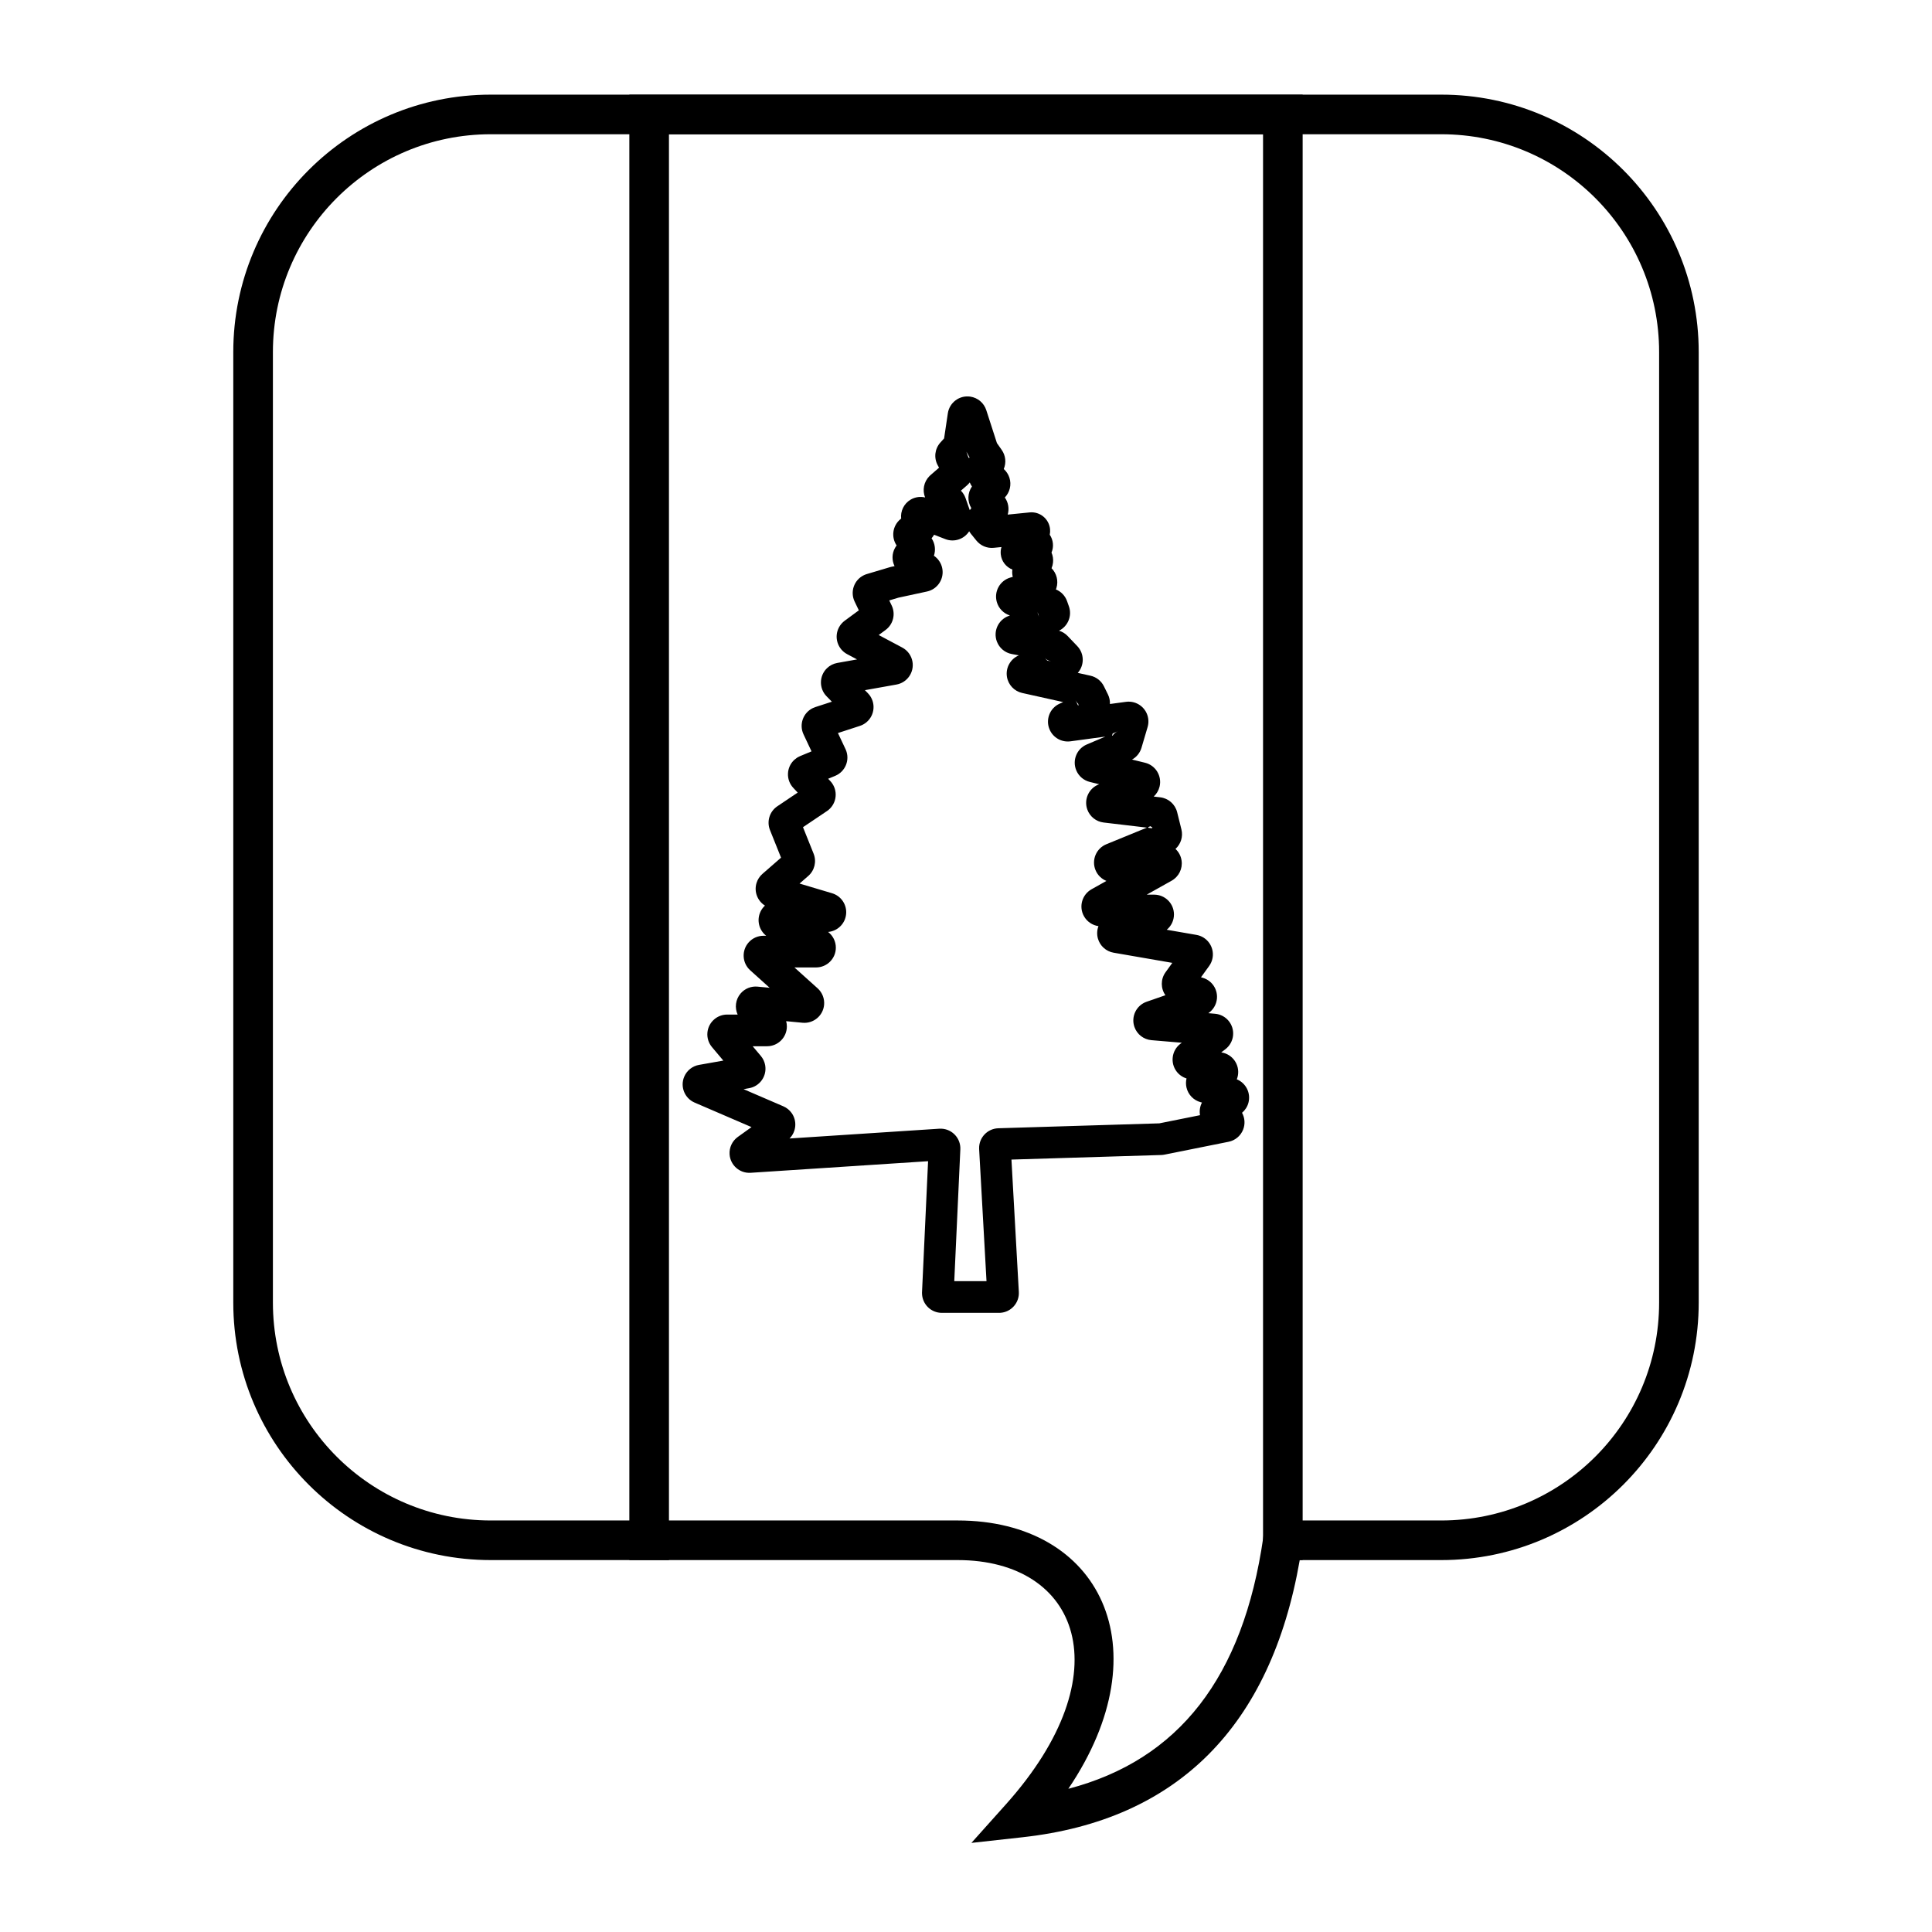
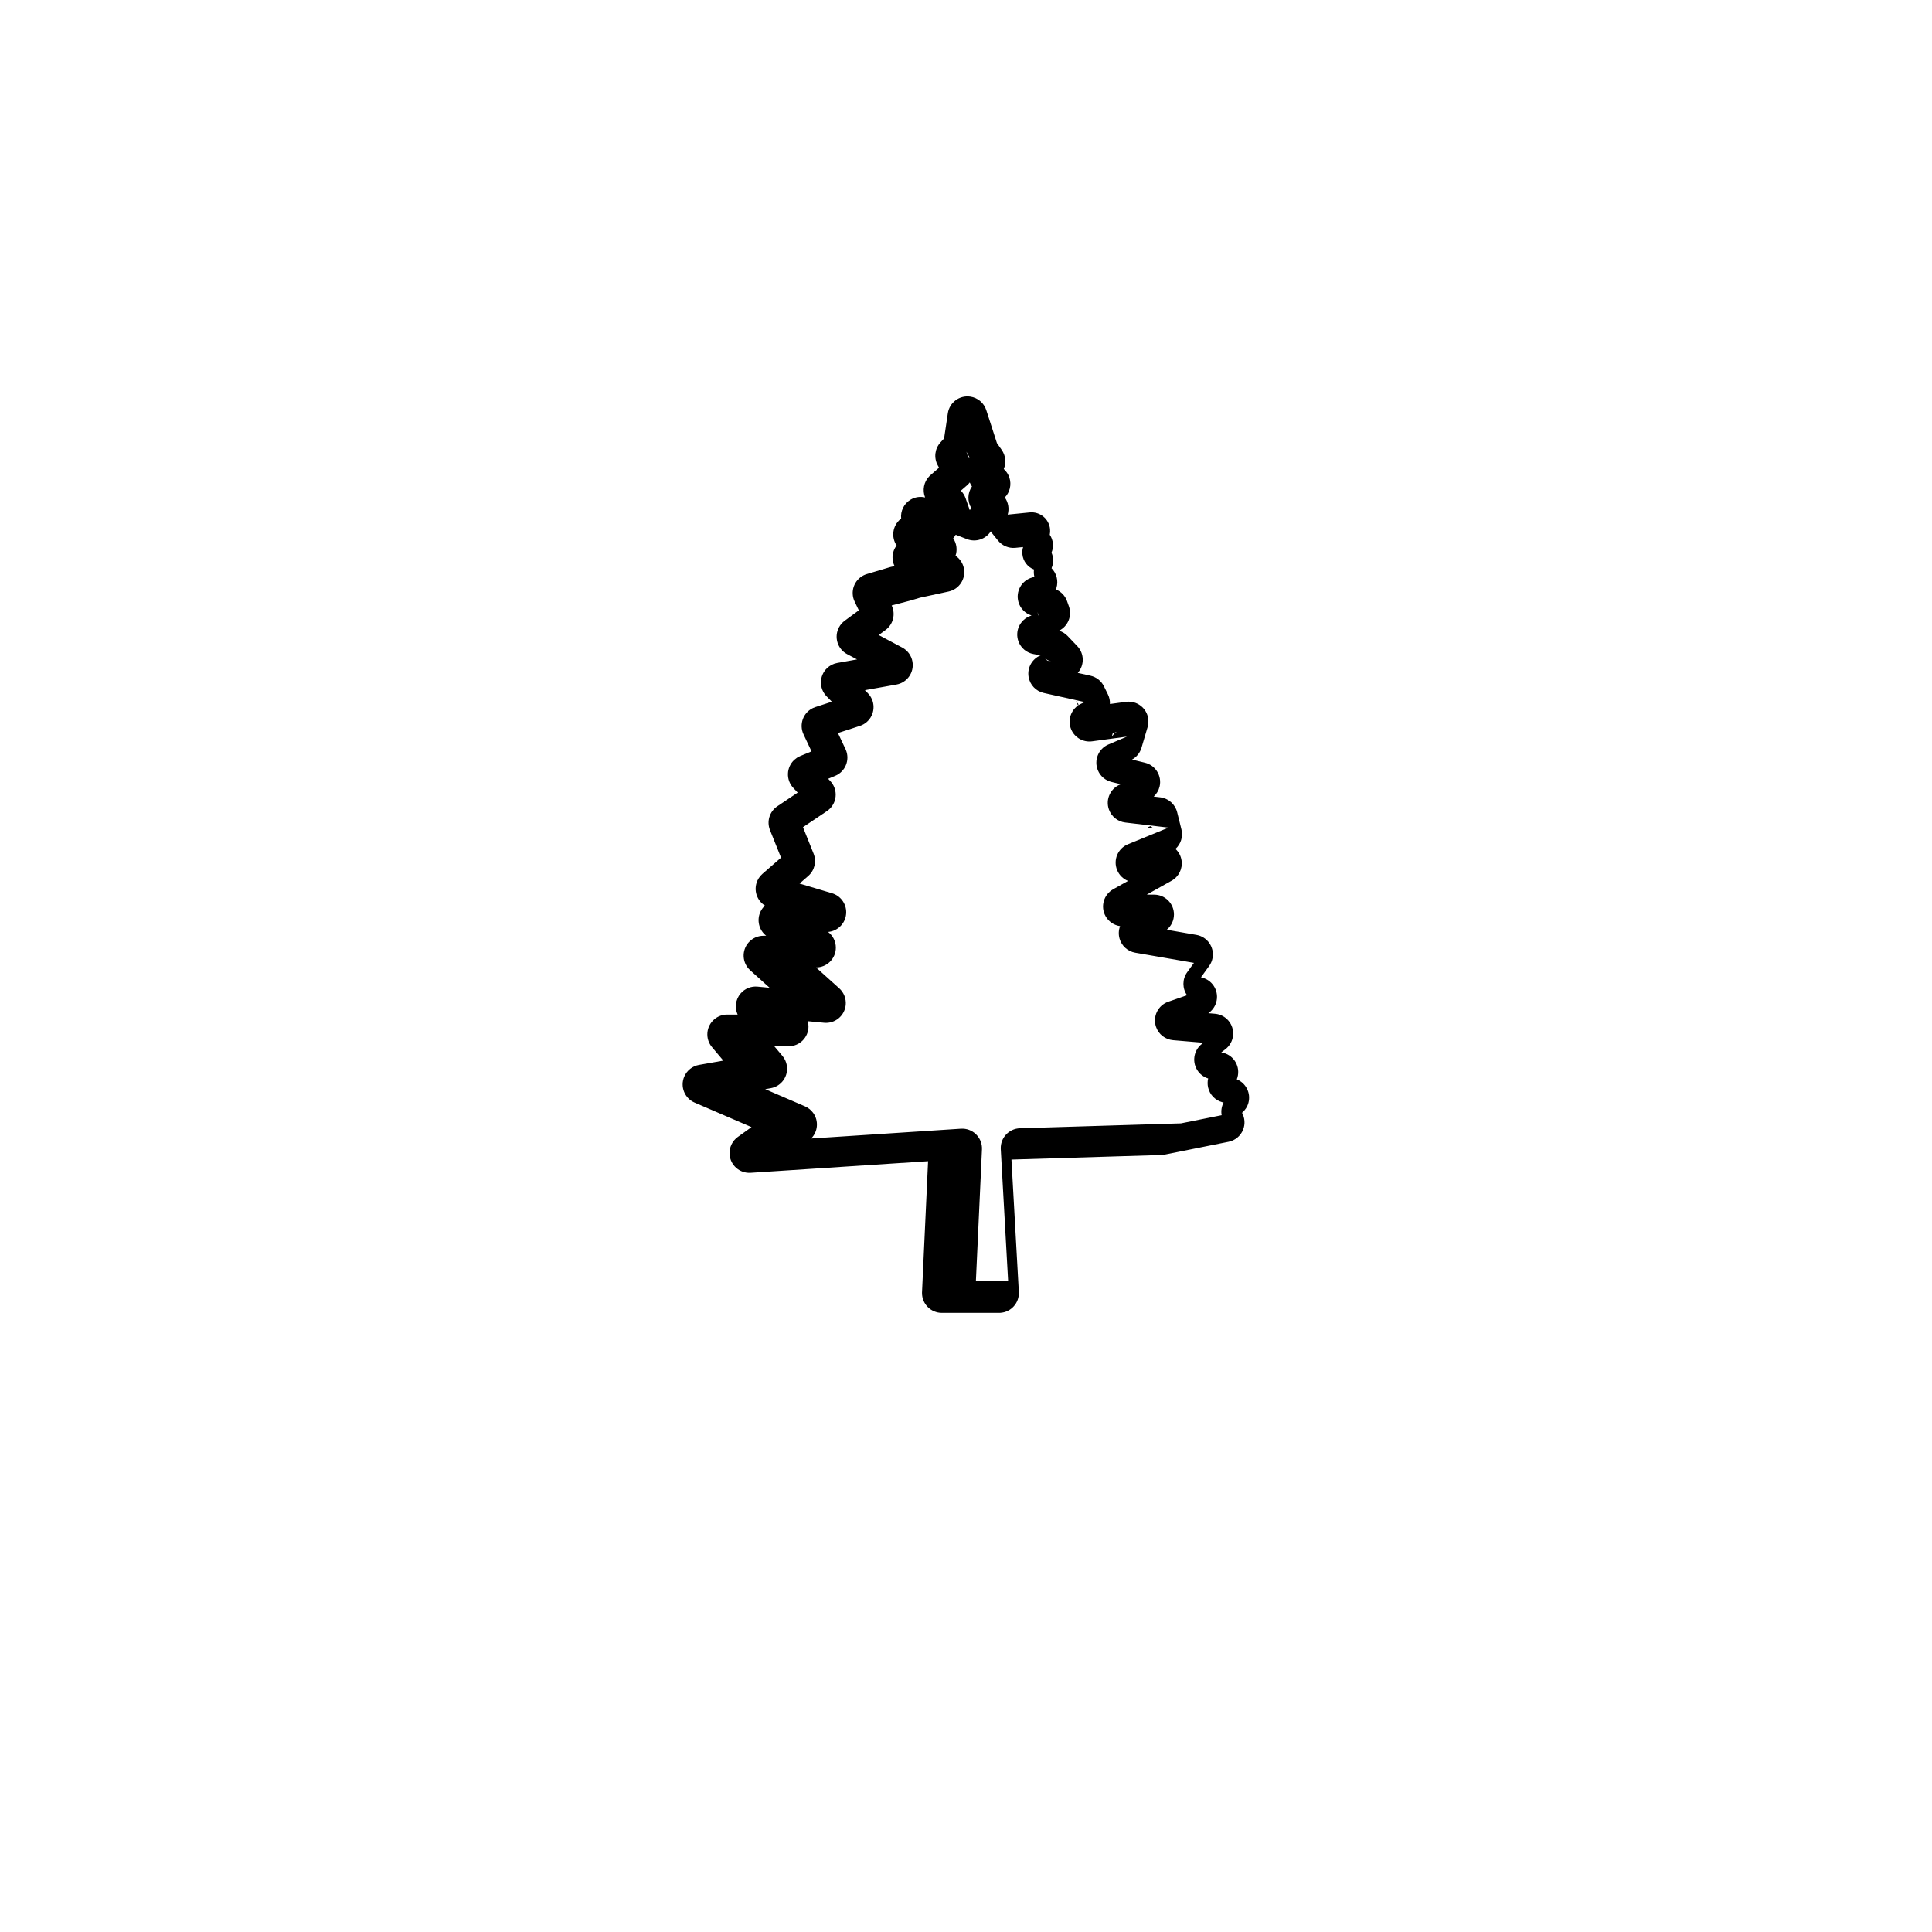
<svg xmlns="http://www.w3.org/2000/svg" fill="#000000" width="800px" height="800px" version="1.1" viewBox="144 144 512 512">
  <g>
-     <path d="m415.07 630.88-13.641 1.508 9.152-10.223c31.113-34.766 19.34-64.727-12.793-64.727h-123.74c-37.68 0-68.227-30.543-68.227-68.223v-251.91c0-37.68 30.547-68.223 68.227-68.223h251.9c37.68 0 68.227 30.543 68.227 68.223v251.91c0 37.68-30.547 68.223-68.227 68.223h-37.504c-7.676 44.039-32.383 68.906-73.379 73.441zm63.707-79.438 0.648-4.5h46.527c31.883 0 57.73-25.844 57.73-57.727v-251.91c0-31.883-25.848-57.727-57.73-57.727h-251.9c-31.883 0-57.73 25.844-57.73 57.727v251.91c0 31.883 25.848 57.727 57.73 57.727h123.74c37.777 0 54.488 33.879 29.328 71.105 29.285-7.652 46.32-29.57 51.66-66.605z" />
-     <path d="m478.72 557.44v-377.86h-157.44v377.86h-10.496v-388.35h178.43v388.35z" />
-     <path d="m380.3 304.45c1.094 2.277 0.414 5.008-1.621 6.504l-1.812 1.336 6.242 3.32c1.422 0.758 2.418 2.125 2.699 3.707 0.512 2.856-1.387 5.582-4.242 6.094l-8.355 1.492 0.793 0.812c0.562 0.578 0.988 1.277 1.238 2.043 0.895 2.758-0.613 5.719-3.371 6.613l-5.809 1.891 2.008 4.262c0.051 0.113 0.051 0.113 0.102 0.227 1.109 2.676-0.16 5.746-2.836 6.856l-1.867 0.773 0.586 0.629c0.277 0.312 0.277 0.312 0.52 0.652 1.617 2.406 0.98 5.668-1.426 7.285l-6.348 4.269 2.816 7.023c0.828 2.07 0.258 4.441-1.426 5.91l-2.301 2.004 8.613 2.566c2.223 0.66 3.75 2.707 3.75 5.027 0 2.746-2.106 4.996-4.793 5.231 1.277 0.98 2.047 2.512 2.047 4.156 0 2.898-2.348 5.25-5.246 5.25h-5.731l6.148 5.531c1.234 1.113 1.871 2.746 1.715 4.402-0.277 2.887-2.84 5-5.727 4.723l-4.328-0.414c0.125 0.449 0.188 0.918 0.188 1.395 0 2.898-2.348 5.246-5.246 5.246h-3.812l2.16 2.566c0.594 0.707 0.992 1.555 1.152 2.465 0.504 2.852-1.398 5.578-4.25 6.082l-1.477 0.262 10.539 4.543c0.875 0.375 1.633 0.984 2.188 1.758 1.52 2.117 1.238 4.984-0.547 6.769l39.684-2.594c0.293-0.012 0.293-0.012 0.582-0.004 2.898 0.133 5.137 2.59 5 5.484l-1.609 34.922h8.543l-1.953-34.98c0-0.066 0-0.066-0.004-0.133-0.09-2.894 2.188-5.316 5.086-5.406l42.668-1.301 10.785-2.164c-0.207-1.152-0.016-2.328 0.512-3.348l-0.352-0.094c-1.863-0.504-3.305-1.992-3.742-3.875-0.191-0.824-0.18-1.648 0.008-2.418-1.035-0.32-1.949-0.953-2.613-1.82-1.762-2.301-1.324-5.594 0.977-7.359l0.375-0.285-8.031-0.68c-2.07-0.176-3.84-1.551-4.519-3.516-0.945-2.738 0.504-5.727 3.246-6.672l4.969-1.723c-1.258-1.777-1.309-4.231 0.039-6.094l1.789-2.481-15.559-2.695c-1.992-0.344-3.606-1.801-4.156-3.742-0.316-1.129-0.242-2.277 0.145-3.297-1.605-0.227-3.035-1.188-3.844-2.629-1.418-2.527-0.516-5.727 2.012-7.144l3.938-2.207c-1.281-0.516-2.34-1.531-2.891-2.875-1.098-2.684 0.188-5.746 2.867-6.844l10.758-4.406-11.473-1.355c-1.969-0.234-3.641-1.559-4.316-3.422-0.988-2.727 0.422-5.734 3.144-6.723l-2.473-0.605c-1.613-0.391-2.945-1.52-3.594-3.047-1.133-2.668 0.109-5.75 2.777-6.883l4.922-2.09-9.25 1.254c-2.316 0.312-4.559-0.941-5.504-3.078-1.176-2.648 0.023-5.75 2.672-6.922l0.902-0.398-10.859-2.414c-2.098-0.465-3.699-2.164-4.043-4.285-0.395-2.449 0.973-4.777 3.172-5.688l-1.883-0.348c-1.805-0.332-3.305-1.586-3.953-3.305-1.027-2.711 0.344-5.742 3.055-6.766l0.398-0.148c-1.66-0.523-2.984-1.848-3.473-3.57-0.797-2.785 0.82-5.691 3.606-6.484l0.621-0.176c-0.156-0.641-0.191-1.297-0.105-1.941-1.668-0.648-2.883-2.184-3.074-4.031-0.07-0.668-0.004-1.32 0.184-1.93l-2.043 0.203c-1.758 0.176-3.488-0.547-4.598-1.918l-1.48-1.828c-0.164-0.203-0.309-0.41-0.438-0.629-1.316 2.066-3.953 2.988-6.324 2.066l-2.973-1.156c-0.188 0.336-0.41 0.648-0.668 0.938 0.465 0.688 0.762 1.477 0.859 2.305 0.102 0.809 0.008 1.598-0.238 2.32 1.117 0.754 1.906 1.91 2.195 3.238 0.613 2.836-1.188 5.629-4.019 6.242l-7.598 1.641-2.41 0.723zm20.699-25.254c0.125-0.184 0.262-0.363 0.414-0.531-1.082-1.758-1.035-4.027 0.168-5.746-0.238-0.336-0.434-0.691-0.586-1.07-0.207 0.273-0.449 0.531-0.715 0.766l-1.633 1.418c0.547 0.555 0.965 1.223 1.227 1.957zm-0.895-15.496 0.246 0.758c0.199 0.527 0.258 0.676 0.426 0.961l0.168-0.184zm18.766 42.414 0.488 1.379c-0.086-0.238-0.141-0.48-0.164-0.719-0.133-0.203-0.242-0.426-0.324-0.66zm3.691 13.145c-0.652-0.121-1.25-0.441-1.707-0.922l0.703 0.734zm7.254 11.707c-0.027-0.137-0.047-0.277-0.059-0.414-0.301-0.27-0.555-0.598-0.738-0.969l0.668 1.355zm9.039 7.981c0.336-0.504 0.812-0.906 1.383-1.148l-1.367 0.582-0.172 0.586zm10.422 24.547c0.039-0.066 0.082-0.133 0.125-0.195-0.188-0.098-0.363-0.215-0.523-0.348l-0.59 0.242 0.043 0.188zm-78.785-60.059c-1.258-2.613-0.16-5.75 2.453-7.004 0.379-0.172 0.379-0.172 0.777-0.301l6.066-1.809c0.191-0.055 0.191-0.055 0.387-0.102l0.895-0.191c-0.73-1.473-0.746-3.266 0.109-4.809 0.129-0.234 0.277-0.453 0.438-0.66-1.496-2.215-1.09-5.246 1.012-6.981 0.062-0.051 0.125-0.102 0.188-0.148-0.215-1.961 0.707-3.953 2.512-5.023 1.164-0.684 2.535-0.887 3.832-0.574-0.758-1.891-0.371-4.129 1.156-5.664 0.133-0.129 0.133-0.129 0.27-0.25l2.269-1.977-0.348-0.641c-1.07-1.957-0.789-4.375 0.707-6.031l0.98-1.086 0.992-6.656c0.426-2.867 3.098-4.848 5.961-4.418 1.973 0.293 3.609 1.68 4.223 3.574l2.824 8.738 1.273 1.816c1.039 1.48 1.242 3.387 0.539 5.051 1.398 1.254 2.078 3.219 1.598 5.168-0.219 0.879-0.66 1.688-1.281 2.344l-0.035 0.039c0.945 1.328 1.207 3.012 0.758 4.535l5.824-0.582c2.715-0.27 5.133 1.711 5.402 4.422 0.051 0.504 0.023 1.008-0.078 1.492 0.93 1.379 1.129 3.164 0.465 4.734 0.348 0.801 0.5 1.699 0.402 2.629-0.055 0.527-0.188 1.035-0.391 1.512 1.324 1.34 1.887 3.352 1.281 5.273-0.039 0.117-0.078 0.234-0.125 0.348 1.359 0.559 2.445 1.672 2.953 3.098l0.488 1.379c0.898 2.527-0.254 5.293-2.613 6.461 0.863 0.262 1.648 0.742 2.273 1.398l2.559 2.68c1.898 1.988 1.926 5.082 0.133 7.102l3.363 0.746c1.555 0.348 2.871 1.379 3.57 2.809l1.059 2.148c0.402 0.816 0.57 1.691 0.531 2.543l4.25-0.574c2.871-0.391 5.516 1.621 5.902 4.496 0.102 0.734 0.043 1.48-0.168 2.191l-1.625 5.504c-0.395 1.332-1.301 2.449-2.504 3.109l3.434 0.836c2.816 0.68 4.547 3.519 3.867 6.336-0.25 1.023-0.797 1.934-1.551 2.629l1.73 0.203c2.168 0.258 3.953 1.828 4.481 3.949l1.133 4.566c0.477 1.922-0.176 3.894-1.578 5.16 0.84 0.781 1.434 1.84 1.613 3.066 0.324 2.156-0.723 4.285-2.625 5.352l-6.609 3.703h1.973c2.898 0 5.246 2.348 5.246 5.246 0 1.609-0.73 3.082-1.914 4.055l7.875 1.363c2.856 0.496 4.769 3.211 4.277 6.066-0.137 0.789-0.449 1.535-0.918 2.18l-2.156 2.981 0.508 0.152c2.777 0.832 4.348 3.762 3.516 6.535-0.352 1.168-1.094 2.164-2.078 2.832l1.773 0.152c2.891 0.242 5.031 2.781 4.789 5.672-0.125 1.473-0.867 2.824-2.039 3.723l-1.102 0.844 0.129 0.023c2.856 0.484 4.777 3.195 4.293 6.051-0.062 0.367-0.16 0.723-0.297 1.059 2.414 0.984 3.773 3.637 3.078 6.223-0.281 1.043-0.879 1.965-1.691 2.648 0.734 1.336 0.887 2.977 0.27 4.5-0.66 1.637-2.102 2.832-3.832 3.18l-16.973 3.406c-0.434 0.074-0.434 0.074-0.871 0.102l-39.703 1.211 1.957 35.082c0.16 2.891-2.055 5.371-4.949 5.531-0.145 0.008-0.145 0.008-0.293 0.008h-15.168c-2.898 0-5.25-2.352-5.25-5.25 0-0.121 0-0.121 0.004-0.238l1.605-34.703-47.027 3.074c-2.891 0.188-5.387-2.004-5.578-4.894-0.117-1.809 0.707-3.551 2.176-4.606l3.637-2.609-15.078-6.496c-2.66-1.148-3.891-4.234-2.742-6.894 0.699-1.621 2.164-2.785 3.902-3.094l6.449-1.141-3.004-3.57c-1.867-2.219-1.582-5.527 0.637-7.394 0.945-0.797 2.141-1.234 3.379-1.234h2.781c-0.816-1.793-0.582-3.981 0.781-5.582 1.113-1.305 2.789-1.984 4.496-1.82l3.203 0.305-5.152-4.637c-2.152-1.938-2.328-5.258-0.391-7.41 0.996-1.105 2.414-1.738 3.902-1.738h0.73c-1.926-1.5-2.598-4.195-1.473-6.469 0.289-0.586 0.68-1.098 1.145-1.527-1.953-1.219-2.938-3.633-2.25-5.949 0.285-0.953 0.836-1.805 1.586-2.461l4.926-4.293-2.93-7.309c-0.922-2.297-0.113-4.926 1.941-6.309l5.398-3.629-1.164-1.246c-1.98-2.117-1.867-5.438 0.25-7.418 0.727-0.598 0.727-0.598 1.574-1.012l3.008-1.25-2.121-4.508c-1.234-2.621-0.109-5.746 2.512-6.984 0.301-0.133 0.301-0.133 0.613-0.242l4.387-1.426-1.406-1.438c-2.023-2.074-1.984-5.394 0.09-7.422 0.754-0.734 1.707-1.223 2.742-1.41l5.246-0.938-2.625-1.395c-2.559-1.359-3.527-4.539-2.168-7.098 0.371-0.695 0.891-1.297 1.523-1.762l3.742-2.754z" />
+     <path d="m380.3 304.45c1.094 2.277 0.414 5.008-1.621 6.504l-1.812 1.336 6.242 3.32c1.422 0.758 2.418 2.125 2.699 3.707 0.512 2.856-1.387 5.582-4.242 6.094l-8.355 1.492 0.793 0.812c0.562 0.578 0.988 1.277 1.238 2.043 0.895 2.758-0.613 5.719-3.371 6.613l-5.809 1.891 2.008 4.262c0.051 0.113 0.051 0.113 0.102 0.227 1.109 2.676-0.16 5.746-2.836 6.856l-1.867 0.773 0.586 0.629c0.277 0.312 0.277 0.312 0.52 0.652 1.617 2.406 0.98 5.668-1.426 7.285l-6.348 4.269 2.816 7.023c0.828 2.07 0.258 4.441-1.426 5.91l-2.301 2.004 8.613 2.566c2.223 0.66 3.75 2.707 3.75 5.027 0 2.746-2.106 4.996-4.793 5.231 1.277 0.98 2.047 2.512 2.047 4.156 0 2.898-2.348 5.25-5.246 5.25l6.148 5.531c1.234 1.113 1.871 2.746 1.715 4.402-0.277 2.887-2.84 5-5.727 4.723l-4.328-0.414c0.125 0.449 0.188 0.918 0.188 1.395 0 2.898-2.348 5.246-5.246 5.246h-3.812l2.16 2.566c0.594 0.707 0.992 1.555 1.152 2.465 0.504 2.852-1.398 5.578-4.25 6.082l-1.477 0.262 10.539 4.543c0.875 0.375 1.633 0.984 2.188 1.758 1.52 2.117 1.238 4.984-0.547 6.769l39.684-2.594c0.293-0.012 0.293-0.012 0.582-0.004 2.898 0.133 5.137 2.59 5 5.484l-1.609 34.922h8.543l-1.953-34.98c0-0.066 0-0.066-0.004-0.133-0.09-2.894 2.188-5.316 5.086-5.406l42.668-1.301 10.785-2.164c-0.207-1.152-0.016-2.328 0.512-3.348l-0.352-0.094c-1.863-0.504-3.305-1.992-3.742-3.875-0.191-0.824-0.18-1.648 0.008-2.418-1.035-0.32-1.949-0.953-2.613-1.82-1.762-2.301-1.324-5.594 0.977-7.359l0.375-0.285-8.031-0.68c-2.07-0.176-3.84-1.551-4.519-3.516-0.945-2.738 0.504-5.727 3.246-6.672l4.969-1.723c-1.258-1.777-1.309-4.231 0.039-6.094l1.789-2.481-15.559-2.695c-1.992-0.344-3.606-1.801-4.156-3.742-0.316-1.129-0.242-2.277 0.145-3.297-1.605-0.227-3.035-1.188-3.844-2.629-1.418-2.527-0.516-5.727 2.012-7.144l3.938-2.207c-1.281-0.516-2.34-1.531-2.891-2.875-1.098-2.684 0.188-5.746 2.867-6.844l10.758-4.406-11.473-1.355c-1.969-0.234-3.641-1.559-4.316-3.422-0.988-2.727 0.422-5.734 3.144-6.723l-2.473-0.605c-1.613-0.391-2.945-1.52-3.594-3.047-1.133-2.668 0.109-5.75 2.777-6.883l4.922-2.09-9.25 1.254c-2.316 0.312-4.559-0.941-5.504-3.078-1.176-2.648 0.023-5.75 2.672-6.922l0.902-0.398-10.859-2.414c-2.098-0.465-3.699-2.164-4.043-4.285-0.395-2.449 0.973-4.777 3.172-5.688l-1.883-0.348c-1.805-0.332-3.305-1.586-3.953-3.305-1.027-2.711 0.344-5.742 3.055-6.766l0.398-0.148c-1.66-0.523-2.984-1.848-3.473-3.57-0.797-2.785 0.82-5.691 3.606-6.484l0.621-0.176c-0.156-0.641-0.191-1.297-0.105-1.941-1.668-0.648-2.883-2.184-3.074-4.031-0.07-0.668-0.004-1.32 0.184-1.93l-2.043 0.203c-1.758 0.176-3.488-0.547-4.598-1.918l-1.48-1.828c-0.164-0.203-0.309-0.41-0.438-0.629-1.316 2.066-3.953 2.988-6.324 2.066l-2.973-1.156c-0.188 0.336-0.41 0.648-0.668 0.938 0.465 0.688 0.762 1.477 0.859 2.305 0.102 0.809 0.008 1.598-0.238 2.32 1.117 0.754 1.906 1.91 2.195 3.238 0.613 2.836-1.188 5.629-4.019 6.242l-7.598 1.641-2.41 0.723zm20.699-25.254c0.125-0.184 0.262-0.363 0.414-0.531-1.082-1.758-1.035-4.027 0.168-5.746-0.238-0.336-0.434-0.691-0.586-1.07-0.207 0.273-0.449 0.531-0.715 0.766l-1.633 1.418c0.547 0.555 0.965 1.223 1.227 1.957zm-0.895-15.496 0.246 0.758c0.199 0.527 0.258 0.676 0.426 0.961l0.168-0.184zm18.766 42.414 0.488 1.379c-0.086-0.238-0.141-0.48-0.164-0.719-0.133-0.203-0.242-0.426-0.324-0.66zm3.691 13.145c-0.652-0.121-1.25-0.441-1.707-0.922l0.703 0.734zm7.254 11.707c-0.027-0.137-0.047-0.277-0.059-0.414-0.301-0.27-0.555-0.598-0.738-0.969l0.668 1.355zm9.039 7.981c0.336-0.504 0.812-0.906 1.383-1.148l-1.367 0.582-0.172 0.586zm10.422 24.547c0.039-0.066 0.082-0.133 0.125-0.195-0.188-0.098-0.363-0.215-0.523-0.348l-0.59 0.242 0.043 0.188zm-78.785-60.059c-1.258-2.613-0.16-5.75 2.453-7.004 0.379-0.172 0.379-0.172 0.777-0.301l6.066-1.809c0.191-0.055 0.191-0.055 0.387-0.102l0.895-0.191c-0.73-1.473-0.746-3.266 0.109-4.809 0.129-0.234 0.277-0.453 0.438-0.66-1.496-2.215-1.09-5.246 1.012-6.981 0.062-0.051 0.125-0.102 0.188-0.148-0.215-1.961 0.707-3.953 2.512-5.023 1.164-0.684 2.535-0.887 3.832-0.574-0.758-1.891-0.371-4.129 1.156-5.664 0.133-0.129 0.133-0.129 0.27-0.25l2.269-1.977-0.348-0.641c-1.07-1.957-0.789-4.375 0.707-6.031l0.98-1.086 0.992-6.656c0.426-2.867 3.098-4.848 5.961-4.418 1.973 0.293 3.609 1.68 4.223 3.574l2.824 8.738 1.273 1.816c1.039 1.48 1.242 3.387 0.539 5.051 1.398 1.254 2.078 3.219 1.598 5.168-0.219 0.879-0.66 1.688-1.281 2.344l-0.035 0.039c0.945 1.328 1.207 3.012 0.758 4.535l5.824-0.582c2.715-0.27 5.133 1.711 5.402 4.422 0.051 0.504 0.023 1.008-0.078 1.492 0.93 1.379 1.129 3.164 0.465 4.734 0.348 0.801 0.5 1.699 0.402 2.629-0.055 0.527-0.188 1.035-0.391 1.512 1.324 1.34 1.887 3.352 1.281 5.273-0.039 0.117-0.078 0.234-0.125 0.348 1.359 0.559 2.445 1.672 2.953 3.098l0.488 1.379c0.898 2.527-0.254 5.293-2.613 6.461 0.863 0.262 1.648 0.742 2.273 1.398l2.559 2.68c1.898 1.988 1.926 5.082 0.133 7.102l3.363 0.746c1.555 0.348 2.871 1.379 3.57 2.809l1.059 2.148c0.402 0.816 0.57 1.691 0.531 2.543l4.25-0.574c2.871-0.391 5.516 1.621 5.902 4.496 0.102 0.734 0.043 1.48-0.168 2.191l-1.625 5.504c-0.395 1.332-1.301 2.449-2.504 3.109l3.434 0.836c2.816 0.68 4.547 3.519 3.867 6.336-0.25 1.023-0.797 1.934-1.551 2.629l1.73 0.203c2.168 0.258 3.953 1.828 4.481 3.949l1.133 4.566c0.477 1.922-0.176 3.894-1.578 5.16 0.84 0.781 1.434 1.84 1.613 3.066 0.324 2.156-0.723 4.285-2.625 5.352l-6.609 3.703h1.973c2.898 0 5.246 2.348 5.246 5.246 0 1.609-0.73 3.082-1.914 4.055l7.875 1.363c2.856 0.496 4.769 3.211 4.277 6.066-0.137 0.789-0.449 1.535-0.918 2.18l-2.156 2.981 0.508 0.152c2.777 0.832 4.348 3.762 3.516 6.535-0.352 1.168-1.094 2.164-2.078 2.832l1.773 0.152c2.891 0.242 5.031 2.781 4.789 5.672-0.125 1.473-0.867 2.824-2.039 3.723l-1.102 0.844 0.129 0.023c2.856 0.484 4.777 3.195 4.293 6.051-0.062 0.367-0.16 0.723-0.297 1.059 2.414 0.984 3.773 3.637 3.078 6.223-0.281 1.043-0.879 1.965-1.691 2.648 0.734 1.336 0.887 2.977 0.27 4.5-0.66 1.637-2.102 2.832-3.832 3.18l-16.973 3.406c-0.434 0.074-0.434 0.074-0.871 0.102l-39.703 1.211 1.957 35.082c0.16 2.891-2.055 5.371-4.949 5.531-0.145 0.008-0.145 0.008-0.293 0.008h-15.168c-2.898 0-5.25-2.352-5.25-5.25 0-0.121 0-0.121 0.004-0.238l1.605-34.703-47.027 3.074c-2.891 0.188-5.387-2.004-5.578-4.894-0.117-1.809 0.707-3.551 2.176-4.606l3.637-2.609-15.078-6.496c-2.66-1.148-3.891-4.234-2.742-6.894 0.699-1.621 2.164-2.785 3.902-3.094l6.449-1.141-3.004-3.57c-1.867-2.219-1.582-5.527 0.637-7.394 0.945-0.797 2.141-1.234 3.379-1.234h2.781c-0.816-1.793-0.582-3.981 0.781-5.582 1.113-1.305 2.789-1.984 4.496-1.82l3.203 0.305-5.152-4.637c-2.152-1.938-2.328-5.258-0.391-7.41 0.996-1.105 2.414-1.738 3.902-1.738h0.73c-1.926-1.5-2.598-4.195-1.473-6.469 0.289-0.586 0.68-1.098 1.145-1.527-1.953-1.219-2.938-3.633-2.25-5.949 0.285-0.953 0.836-1.805 1.586-2.461l4.926-4.293-2.93-7.309c-0.922-2.297-0.113-4.926 1.941-6.309l5.398-3.629-1.164-1.246c-1.98-2.117-1.867-5.438 0.25-7.418 0.727-0.598 0.727-0.598 1.574-1.012l3.008-1.25-2.121-4.508c-1.234-2.621-0.109-5.746 2.512-6.984 0.301-0.133 0.301-0.133 0.613-0.242l4.387-1.426-1.406-1.438c-2.023-2.074-1.984-5.394 0.09-7.422 0.754-0.734 1.707-1.223 2.742-1.41l5.246-0.938-2.625-1.395c-2.559-1.359-3.527-4.539-2.168-7.098 0.371-0.695 0.891-1.297 1.523-1.762l3.742-2.754z" />
  </g>
</svg>